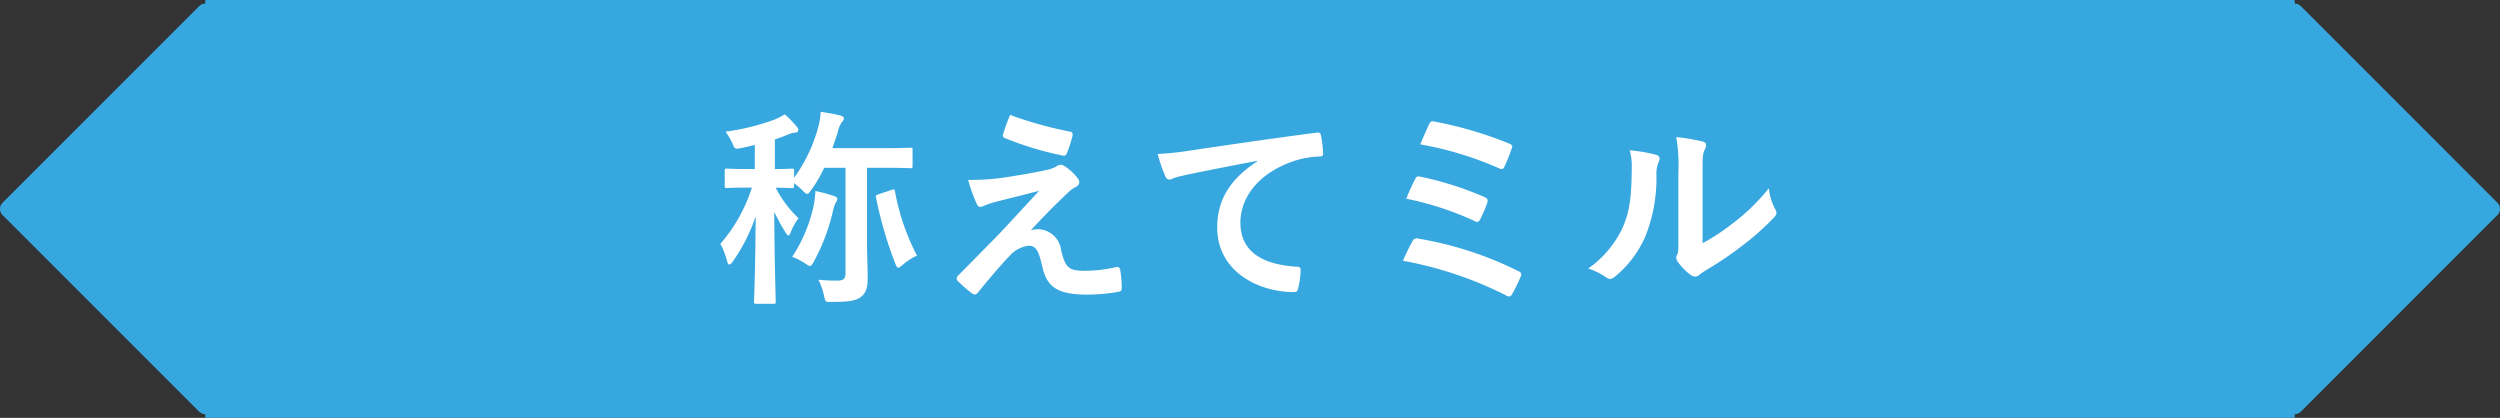
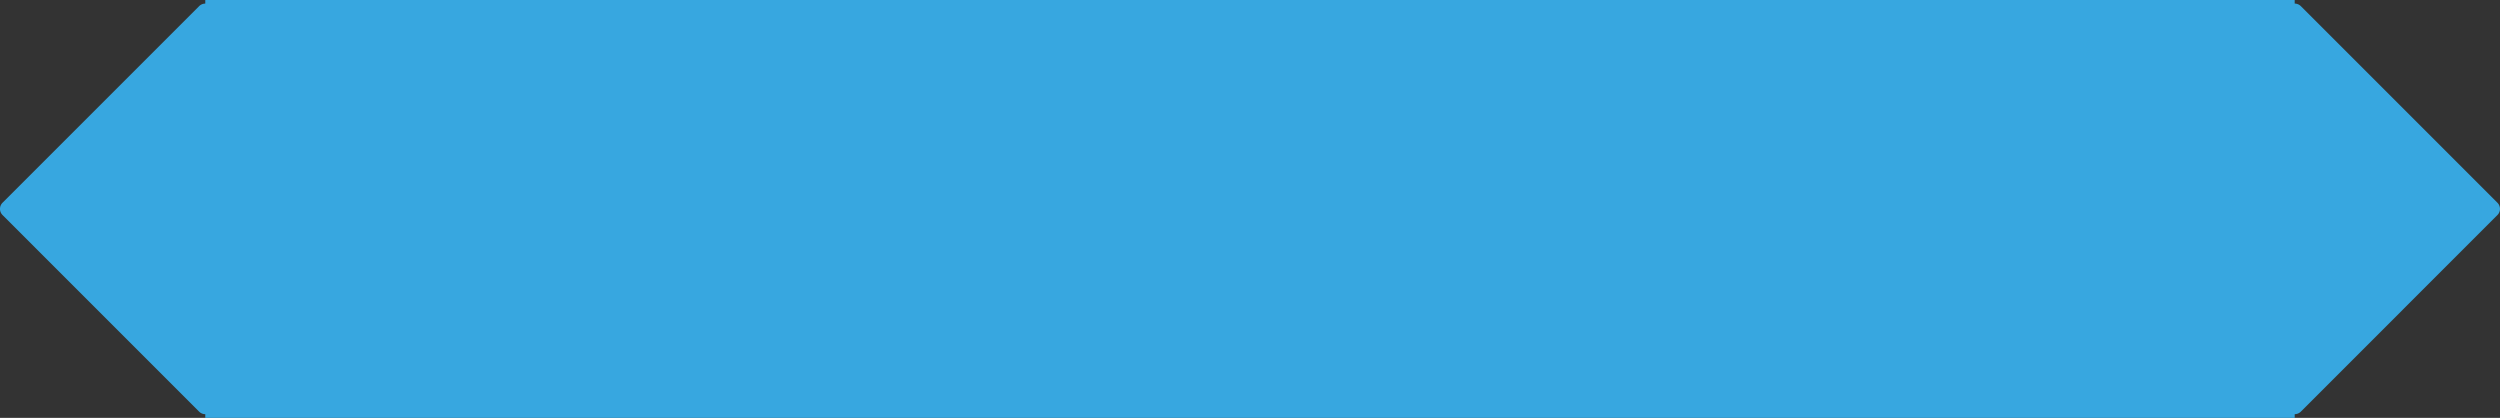
<svg xmlns="http://www.w3.org/2000/svg" width="287.162" height="48.001" viewBox="0 0 287.162 48.001">
  <rect x="0" y="0" width="287.162" height="48.001" fill="#333333" stroke="none" />
  <g id="svg_culture_box_lead_6" transform="translate(-0.002 0.34)">
    <path id="合体_17" data-name="合体 17" d="M23.373,48v-.426a1,1,0,0,1-.707-.293L.086,24.7a1,1,0,0,1,0-1.414L22.667.707a1,1,0,0,1,.707-.293V0h240V.414a1,1,0,0,1,.707.293l22.579,22.58a1,1,0,0,1,0,1.414l-22.579,22.58a1,1,0,0,1-.707.293V48Z" transform="translate(0.208 -0.34)" fill="#37a7e0" />
-     <path id="パス_155278" data-name="パス 155278" d="M4.7-13.584H3.936c-1.752,0-2.28-.048-2.424-.048-.24,0-.264.024-.264.264v1.7c0,.24.024.264.264.264.144,0,.672-.048,2.424-.048h.432A18.212,18.212,0,0,1,.744-4.992a8.629,8.629,0,0,1,.768,1.968c.072.288.144.408.264.408.1,0,.24-.12.408-.36A19.8,19.8,0,0,0,4.8-8.16c-.024,5.28-.168,9.312-.192,9.792,0,.24.024.264.288.264H6.84c.24,0,.264-.024.264-.264,0-.5-.144-4.488-.168-10.3A22.29,22.29,0,0,0,8.208-6.336c.168.264.264.384.36.384.072,0,.168-.12.264-.384A7.105,7.105,0,0,1,9.72-7.944a12.507,12.507,0,0,1-2.616-3.5c1.272.024,1.7.048,1.824.048.264,0,.288-.024.288-.264v-.288a6.7,6.7,0,0,1,.96.816c.264.264.408.408.552.408.12,0,.24-.144.432-.432a14.491,14.491,0,0,0,1.512-2.568H15.12V-1.656c0,.744-.288.888-.984.888-.768,0-1.344-.024-2.136-.1A6.872,6.872,0,0,1,12.648.96c.168.744.168.744.888.72,1.92,0,2.784-.12,3.384-.6.624-.5.744-1.128.744-2.256,0-1.08-.072-2.5-.072-3.96v-8.592h2.04c2.088,0,2.784.048,2.928.048.24,0,.264-.024.264-.264v-1.824c0-.24-.024-.264-.264-.264-.144,0-.84.048-2.928.048H13.608c.216-.6.432-1.224.648-1.92a2.738,2.738,0,0,1,.456-1.08.628.628,0,0,0,.216-.432c0-.168-.192-.264-.456-.336-.744-.168-1.416-.288-2.208-.408a8.029,8.029,0,0,1-.312,1.9,18.187,18.187,0,0,1-2.736,5.688v-.792c0-.24-.024-.264-.288-.264-.144,0-.576.048-1.92.048v-3.408c.528-.168,1.032-.36,1.488-.552a2.319,2.319,0,0,1,.792-.216c.24,0,.408-.12.408-.312,0-.168-.048-.216-.192-.408a12.489,12.489,0,0,0-1.368-1.392,7.426,7.426,0,0,1-1.152.6,26.84,26.84,0,0,1-5.64,1.392,9.242,9.242,0,0,1,.768,1.3c.288.72.288.72,1.056.576.5-.1,1.032-.216,1.536-.36ZM18.96-10.7c-.336.12-.384.144-.336.384a45.1,45.1,0,0,0,2.184,7.512c.144.384.24.552.36.552s.264-.12.528-.336a6.965,6.965,0,0,1,1.632-1.056,25.9,25.9,0,0,1-2.52-7.344c-.048-.264-.072-.312-.408-.192ZM9-3.5a7.8,7.8,0,0,1,1.536.792c.24.168.384.264.5.264.144,0,.264-.168.456-.528a22.344,22.344,0,0,0,2.16-5.688,4.322,4.322,0,0,1,.36-1.1.618.618,0,0,0,.168-.384c0-.168-.144-.264-.456-.36a15.814,15.814,0,0,0-2.064-.552,10.748,10.748,0,0,1-.24,1.872A17.421,17.421,0,0,1,9-3.5ZM34.032-19.8a21.207,21.207,0,0,0-.816,2.232.319.319,0,0,0,.216.432,36.976,36.976,0,0,0,6.7,2.016.345.345,0,0,0,.408-.264,14.551,14.551,0,0,0,.648-1.968c.072-.336-.024-.48-.264-.528A43.714,43.714,0,0,1,34.032-19.8Zm-4.824,7.464a16.968,16.968,0,0,0,.96,2.688c.12.288.24.408.408.408a1.079,1.079,0,0,0,.5-.144,9.285,9.285,0,0,1,1.3-.432c1.584-.408,3.192-.792,4.992-1.272-2.568,2.76-3.816,4.152-4.752,5.112L28.08-1.368a.588.588,0,0,0-.192.384.382.382,0,0,0,.12.24A13.115,13.115,0,0,0,29.688.72a.447.447,0,0,0,.264.1.42.42,0,0,0,.336-.168c.816-1.008,2.568-3.12,3.648-4.224a3.415,3.415,0,0,1,2.256-1.2c.84,0,1.128.672,1.512,2.3C38.208-.1,39.36.84,42.888.84A20.969,20.969,0,0,0,46.416.528c.312-.048.432-.144.432-.384a12.522,12.522,0,0,0-.168-2.112c-.048-.264-.168-.408-.432-.36a16.152,16.152,0,0,1-3.72.432c-1.776,0-2.16-.384-2.64-2.352a2.731,2.731,0,0,0-2.616-2.424,2.978,2.978,0,0,0-.864.12C38.016-8.28,39-9.288,40.776-10.968a3.694,3.694,0,0,1,.768-.552.646.646,0,0,0,.432-.552.9.9,0,0,0-.264-.552A5.645,5.645,0,0,0,40.3-13.9c-.192-.12-.264-.168-.408-.168a.914.914,0,0,0-.528.168,3.489,3.489,0,0,1-.96.384c-.984.216-2.328.48-4.176.768A26.706,26.706,0,0,1,29.208-12.336Zm33.216-2.136c-2.9,1.9-4.608,4.2-4.608,7.608,0,4.992,4.632,7.416,8.856,7.416.288,0,.384-.144.456-.5a8.537,8.537,0,0,0,.264-2.064c0-.264-.144-.36-.528-.36C62.688-2.64,60.48-4.32,60.48-7.416c0-2.88,2.04-5.688,6.12-7.08a10.708,10.708,0,0,1,2.928-.528c.312,0,.456-.072.456-.36A13.712,13.712,0,0,0,69.72-17.5c-.024-.168-.144-.312-.5-.264-6.192.816-11.472,1.608-14.424,2.04a33.108,33.108,0,0,1-3.816.408,16.724,16.724,0,0,0,.888,2.592.561.561,0,0,0,.456.36,1.4,1.4,0,0,0,.528-.192c.36-.12.6-.168,1.512-.384,2.568-.528,5.136-1.032,8.064-1.584Zm18.72-1.944a39.289,39.289,0,0,1,9.072,2.76c.24.12.456.12.576-.168a19.947,19.947,0,0,0,.84-2.088c.144-.312.1-.432-.288-.6a44.2,44.2,0,0,0-8.544-2.52c-.336-.072-.456-.072-.648.312S81.432-17.112,81.144-16.416Zm-1.608,6.24a35.342,35.342,0,0,1,7.848,2.568.581.581,0,0,0,.312.1c.12,0,.216-.1.336-.312a15.284,15.284,0,0,0,.792-1.848c.12-.36.072-.528-.312-.7a37.438,37.438,0,0,0-7.32-2.328c-.36-.1-.5-.024-.624.24A23.509,23.509,0,0,0,79.536-10.176Zm-.384,7.128A43.719,43.719,0,0,1,91.008.936a.715.715,0,0,0,.336.12c.144,0,.24-.1.36-.288a18.759,18.759,0,0,0,.96-1.968.421.421,0,0,0-.24-.648,40.922,40.922,0,0,0-11.5-3.744.534.534,0,0,0-.672.288A24.866,24.866,0,0,0,79.152-3.048ZM113.568-13.08c0-1.728,0-2.208.216-2.664a1.536,1.536,0,0,0,.192-.6c0-.192-.12-.336-.432-.408a22.9,22.9,0,0,0-3-.5,19.164,19.164,0,0,1,.24,4.176v7.512c0,1.224.024,1.512-.144,1.824a.737.737,0,0,0-.1.36.957.957,0,0,0,.216.5,6.93,6.93,0,0,0,1.44,1.464,1.023,1.023,0,0,0,.5.192.762.762,0,0,0,.48-.192,7.969,7.969,0,0,1,.7-.5,39.855,39.855,0,0,0,4.272-2.88A30.337,30.337,0,0,0,121.7-7.944c.264-.264.36-.432.36-.6a1.194,1.194,0,0,0-.144-.408,6.919,6.919,0,0,1-.744-2.424,23.031,23.031,0,0,1-4.2,4.08,24.4,24.4,0,0,1-3.408,2.232Zm-8.376-2.664a6.455,6.455,0,0,1,.24,2.016c-.024,3.84-.336,5.16-1.008,6.792A11.915,11.915,0,0,1,100.44-2.16a8.5,8.5,0,0,1,2.04,1.008.816.816,0,0,0,.456.192,1.088,1.088,0,0,0,.624-.312,12.364,12.364,0,0,0,3.408-4.512,17.962,17.962,0,0,0,1.3-7.056,3.462,3.462,0,0,1,.288-1.632c.144-.336.1-.624-.312-.744A19.4,19.4,0,0,0,105.192-15.744Z" transform="translate(82.001 32.66)" fill="#fff" />
  </g>
</svg>